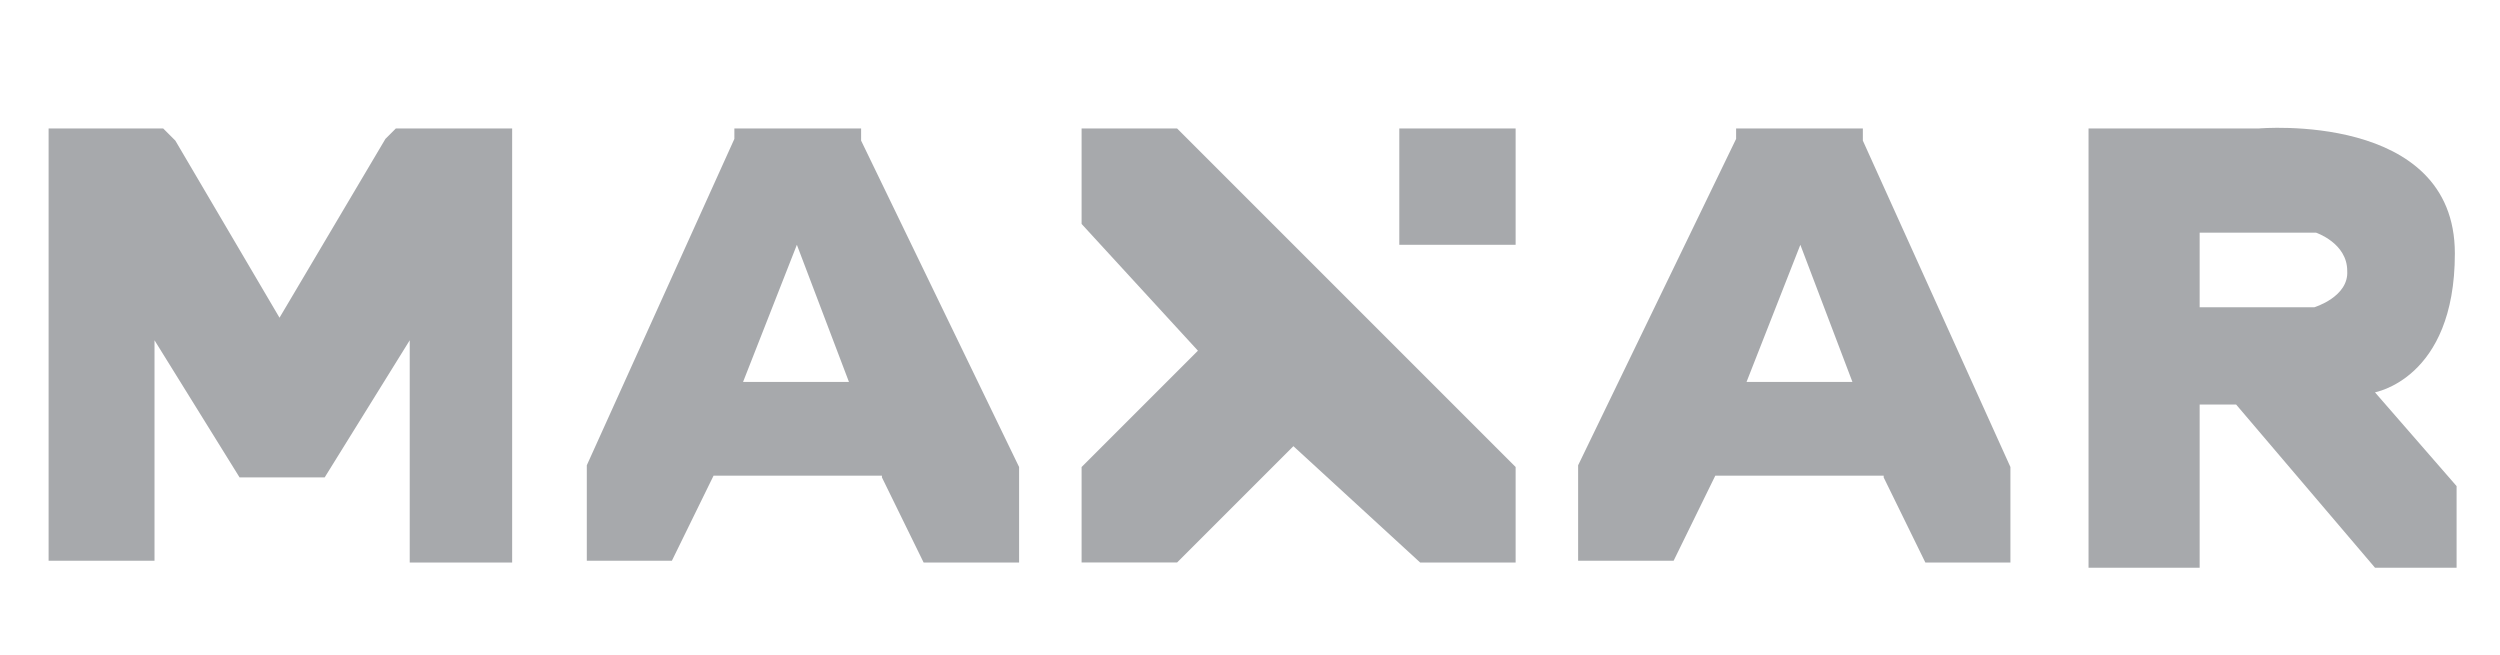
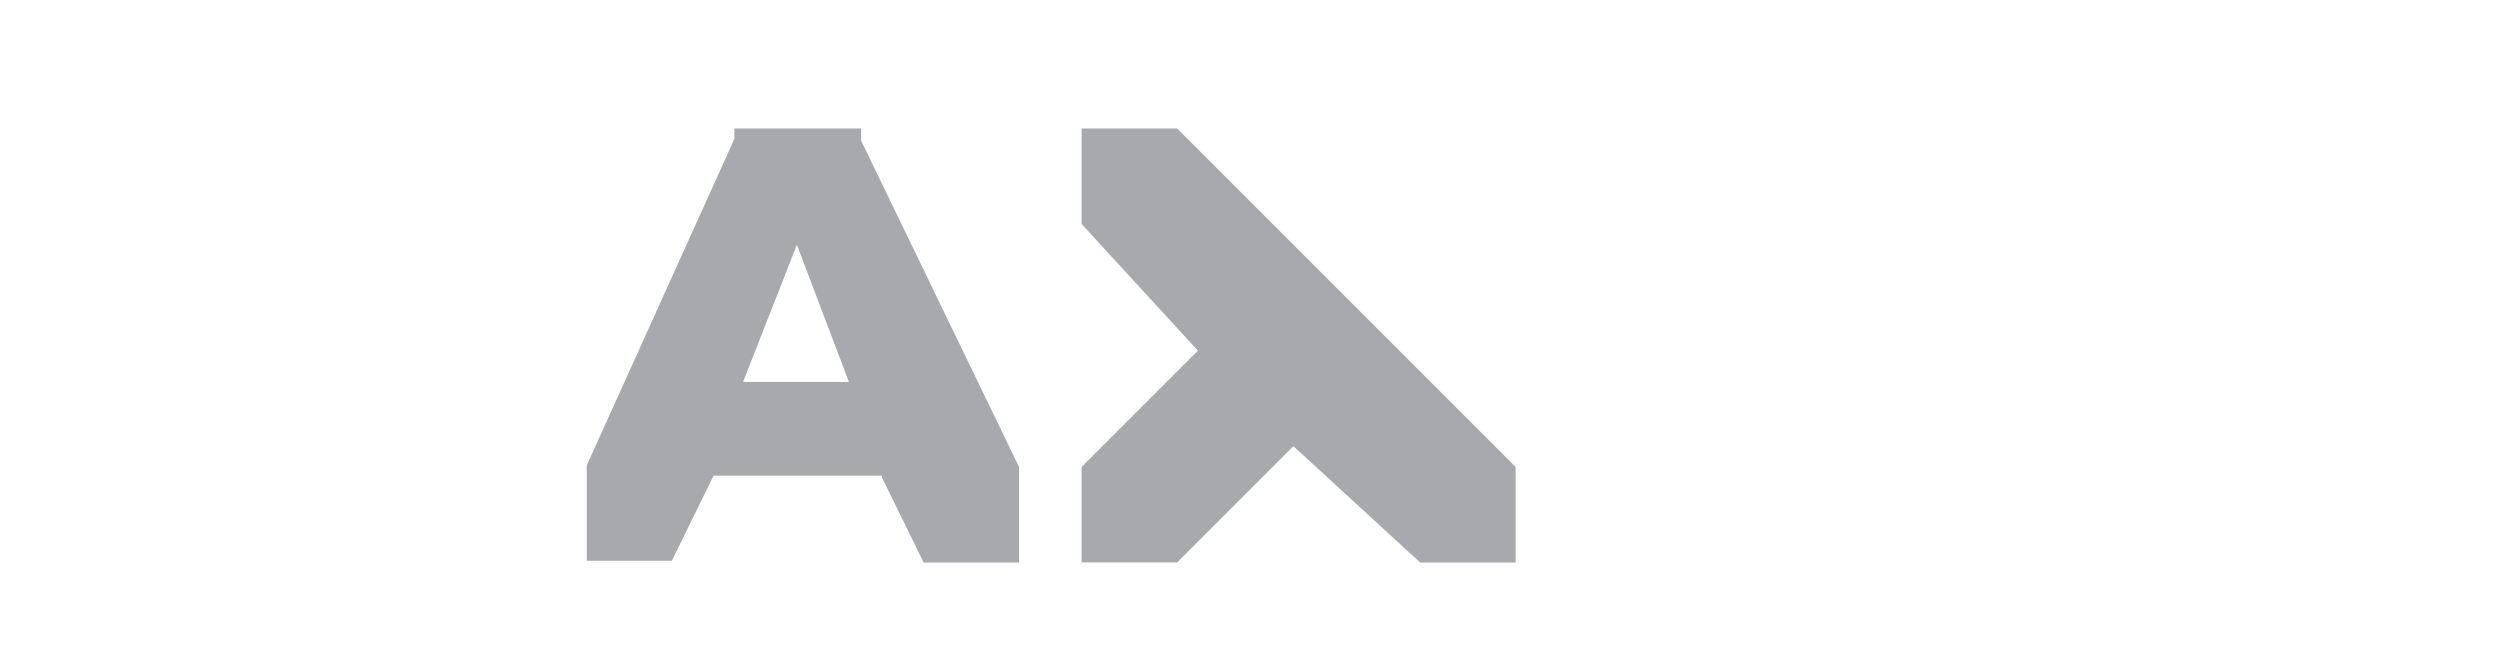
<svg xmlns="http://www.w3.org/2000/svg" version="1.1" id="Layer_2" x="0px" y="0px" viewBox="0 0 144 37.7" style="enable-background:new 0 0 144 37.7;" xml:space="preserve">
  <style type="text/css">
	.st0{fill:#A7A9AC;}
</style>
  <g>
    <g>
      <path class="st0" d="M81.8,32.4h5.5v-5.5L67.8,7.4h-5.5v5.5l6.7,7.3l-6.7,6.7v5.5h5.5l6.7-6.7L81.8,32.4z" />
      <g>
-         <path class="st0" d="M80.6,7.4h6.7v6.7h-6.7V7.4z" />
-       </g>
+         </g>
    </g>
-     <path class="st0" d="M108.5,27.5l2.4,4.9h4.9v-5.5l-8.5-18.8V7.4H100v0.6l-9.1,18.8v5.5h5.5l2.4-4.9H108.5z M103.7,14.1l3,7.9h-6.1   L103.7,14.1z" />
    <path class="st0" d="M50.8,27.5l2.4,4.9h5.5v-5.5L49.6,8.1V7.4h-7.3v0.6l-8.5,18.8v5.5h4.9l2.4-4.9H50.8z M45.9,14.1l3,7.9h-6.1   L45.9,14.1z M2.8,7.4" />
    <g>
-       <path class="st0" d="M23.4,32.4h6.1V7.4h-6.7l-0.6,0.6l-6.1,10.3L10.1,8.1L9.4,7.4H2.8v24.9h6.1V19.6l4.9,7.9h4.9l4.9-7.9V32.4z" />
-     </g>
+       </g>
  </g>
-   <path class="st0" d="M141.4,14.6c0-8.2-11.3-7.2-11.3-7.2h-9.8v25.3h6.4v-9.4h2.1l8,9.4h4.7V28l-4.7-5.4  C136.7,22.6,141.4,21.9,141.4,14.6z M133.3,17.7h-6.6v-4.3h6.7c0,0,1.8,0.6,1.8,2.2C135.3,17.1,133.3,17.7,133.3,17.7z" />
</svg>